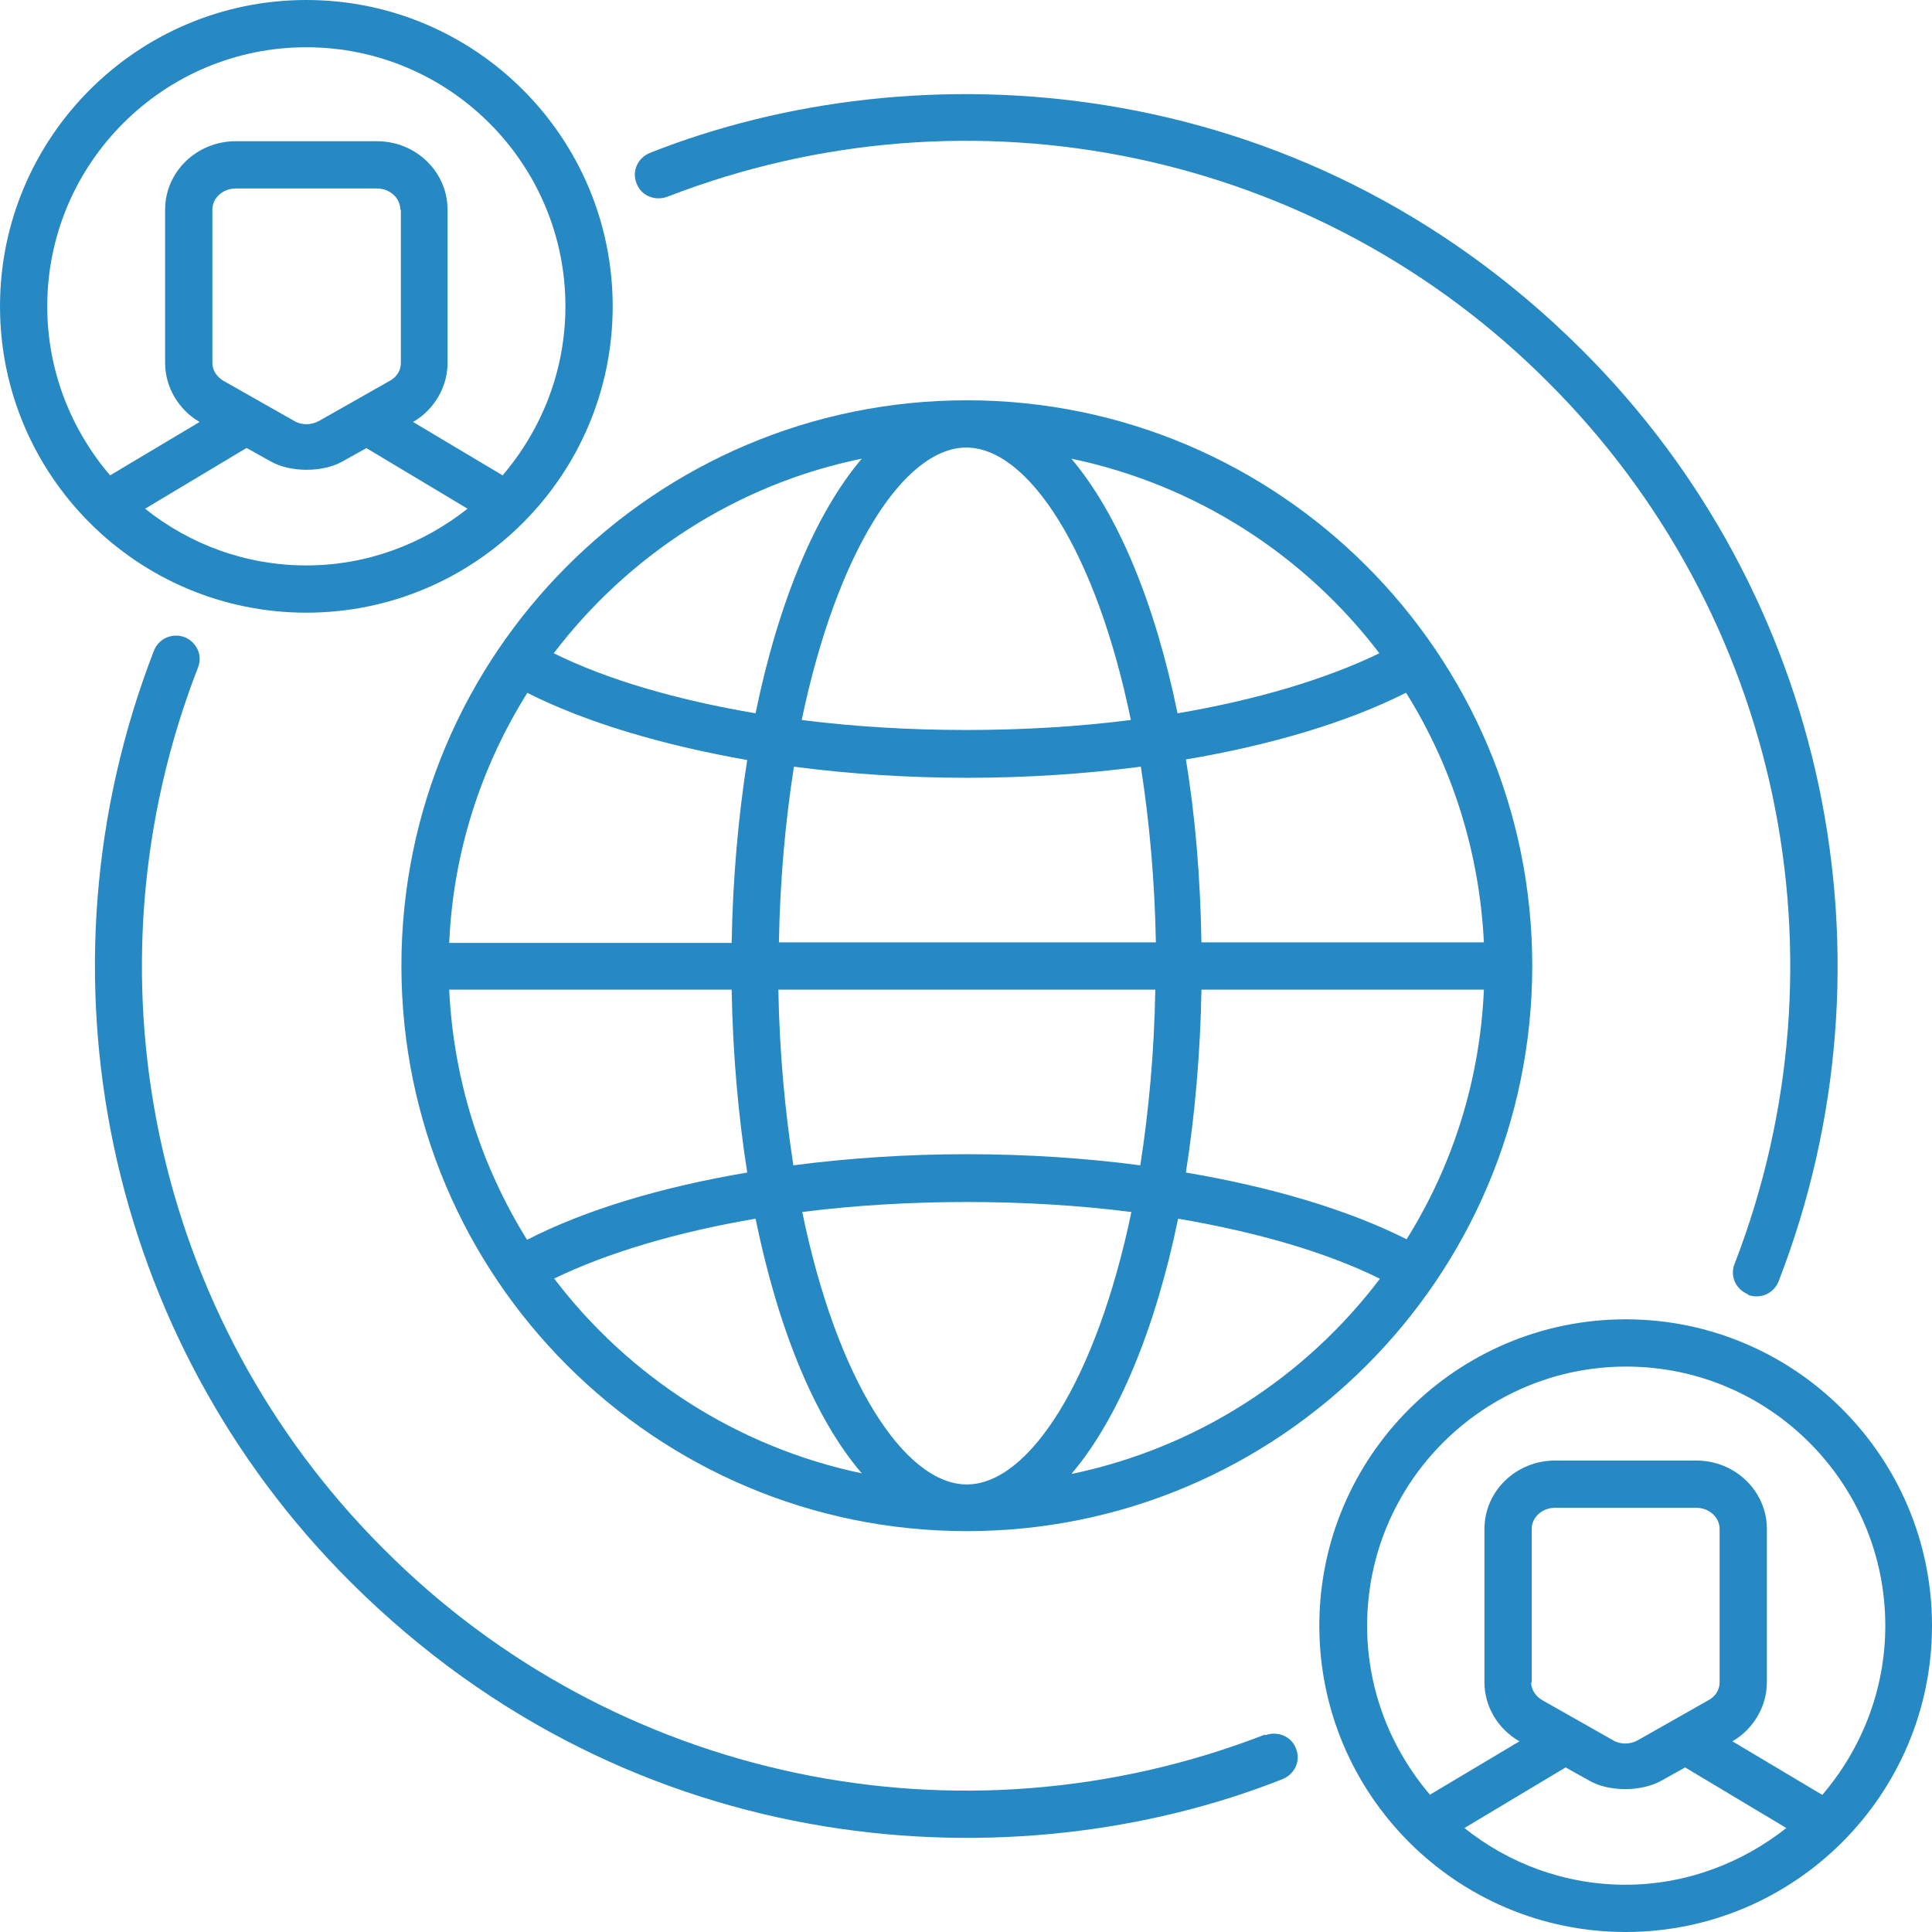
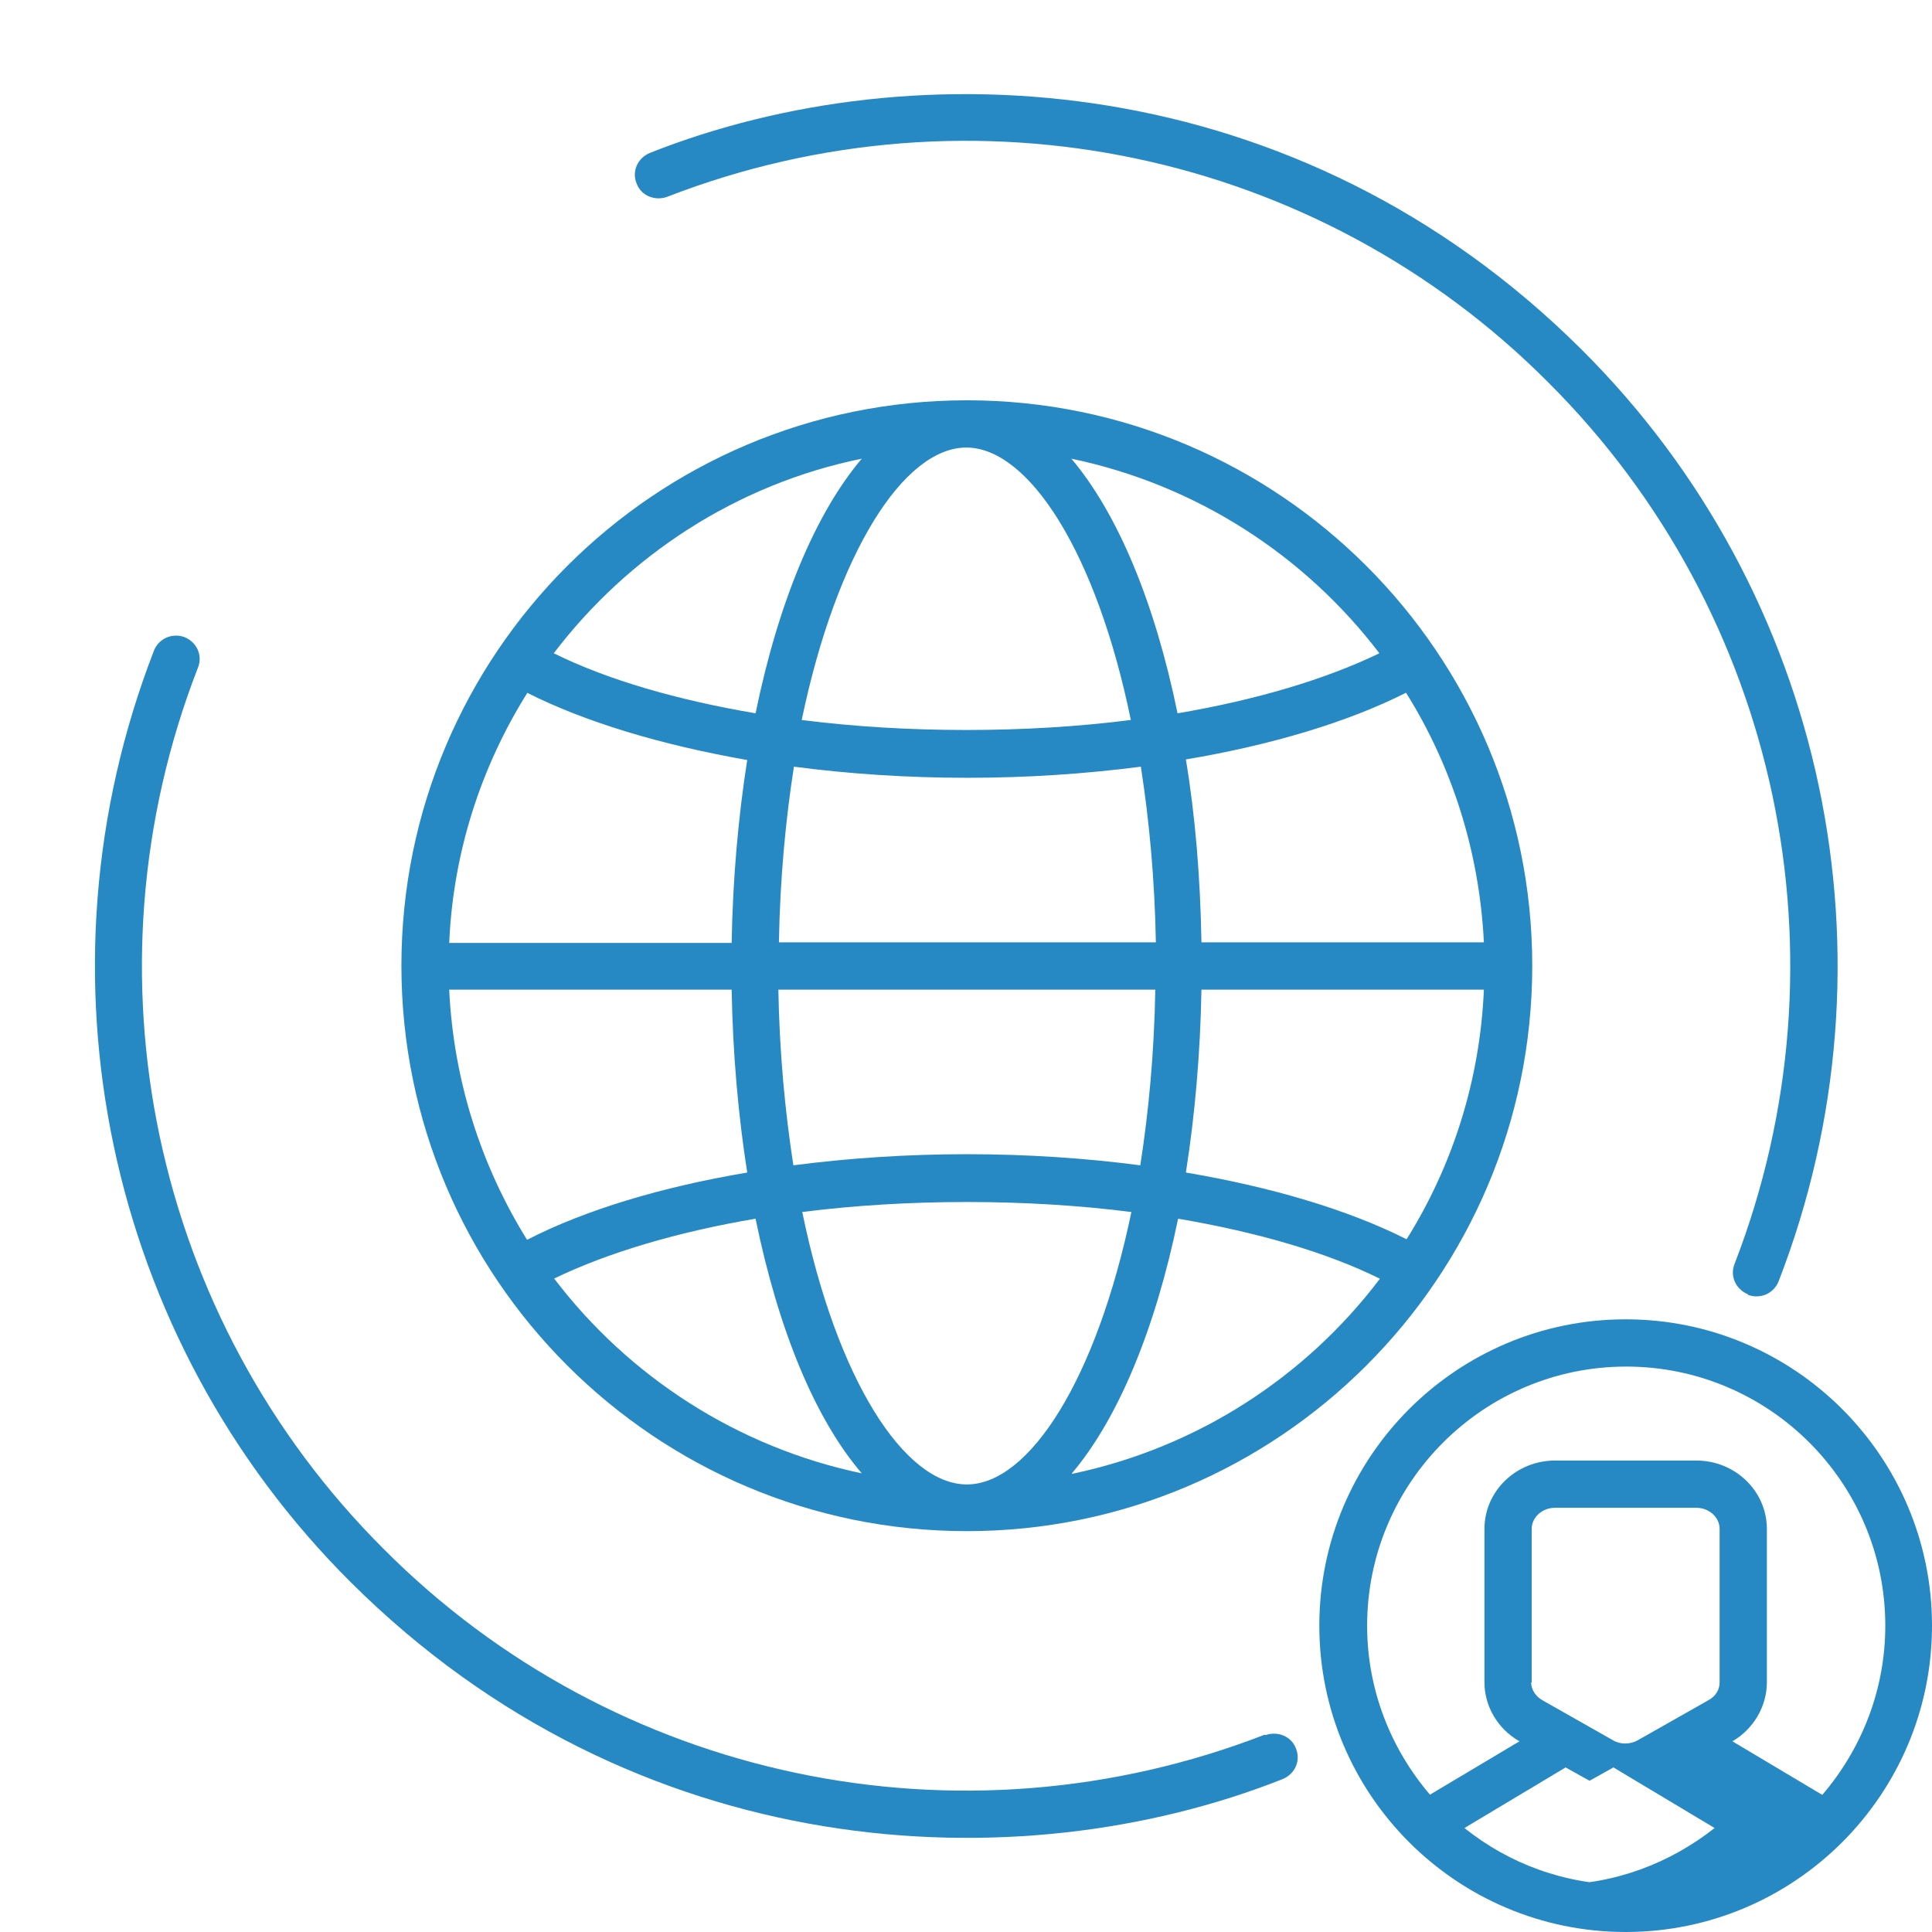
<svg xmlns="http://www.w3.org/2000/svg" xml:space="preserve" width="6.571mm" height="6.571mm" version="1.1" style="shape-rendering:geometricPrecision; text-rendering:geometricPrecision; image-rendering:optimizeQuality; fill-rule:evenodd; clip-rule:evenodd" viewBox="0 0 34.75 34.75">
  <defs>
    <style type="text/css">
   
    .fil0 {fill:#2789C4;fill-rule:nonzero}
   
  </style>
  </defs>
  <g id="Layer_x0020_1">
    <path class="fil0" d="M22.75 31.2c-5.49,2.13 -11.71,0.82 -15.85,-3.34 -4.16,-4.15 -5.47,-10.37 -3.34,-15.85 0.09,-0.22 -0.02,-0.46 -0.24,-0.55 -0.22,-0.08 -0.46,0.02 -0.55,0.24 -2.25,5.8 -0.86,12.38 3.54,16.76 5.11,5.09 11.99,5.43 16.76,3.54 0.22,-0.09 0.33,-0.33 0.24,-0.55 -0.08,-0.22 -0.33,-0.32 -0.55,-0.24z" />
    <path class="fil0" d="M31.44 23.29c0.22,0.08 0.46,-0.02 0.55,-0.24 2.25,-5.8 0.86,-12.38 -3.54,-16.76 -5.11,-5.09 -11.99,-5.43 -16.76,-3.54 -0.22,0.09 -0.33,0.33 -0.24,0.55 0.08,0.22 0.33,0.32 0.55,0.24 5.49,-2.13 11.71,-0.82 15.85,3.34 4.16,4.15 5.47,10.37 3.35,15.85 -0.09,0.22 0.02,0.46 0.24,0.55z" />
-     <path class="fil0" d="M4.44 8.06l0.43 0.24c0.35,0.2 0.94,0.2 1.29,0l0.43 -0.24 1.82 1.09c-0.8,0.63 -1.8,1.02 -2.9,1.02 -1.09,0 -2.1,-0.38 -2.9,-1.02l1.82 -1.09zm2.77 -4.29l0 2.76c0,0.13 -0.07,0.25 -0.2,0.32l-1.27 0.72c-0.14,0.08 -0.32,0.08 -0.45,0l-1.27 -0.72c-0.12,-0.07 -0.2,-0.19 -0.2,-0.32l0 -2.76c0,-0.21 0.19,-0.38 0.42,-0.38l2.54 0c0.23,0 0.42,0.17 0.42,0.38zm-6.36 1.74c0,-2.57 2.09,-4.66 4.66,-4.66 2.57,0 4.66,2.09 4.66,4.66 0,1.16 -0.43,2.22 -1.13,3.04l-1.61 -0.96c0.38,-0.22 0.62,-0.63 0.62,-1.06l0 -2.76c0,-0.68 -0.57,-1.23 -1.27,-1.23l-2.54 0c-0.7,0 -1.27,0.55 -1.27,1.23l0 2.76c0,0.43 0.24,0.84 0.62,1.06l-1.61 0.96c-0.7,-0.82 -1.13,-1.88 -1.13,-3.04zm10.17 0c0,-3.04 -2.47,-5.51 -5.51,-5.51 -3.04,0 -5.51,2.47 -5.51,5.51 0,3.04 2.47,5.51 5.51,5.51 3.04,0 5.51,-2.47 5.51,-5.51z" />
-     <path class="fil0" d="M32.77 32.28l-1.61 -0.96c0.38,-0.22 0.62,-0.63 0.62,-1.06l0 -2.76c0,-0.68 -0.57,-1.23 -1.27,-1.23l-2.54 0c-0.7,0 -1.27,0.55 -1.27,1.23l0 2.76c0,0.43 0.24,0.84 0.63,1.06l-1.61 0.96c-0.7,-0.82 -1.13,-1.88 -1.13,-3.04 0,-2.57 2.09,-4.66 4.66,-4.66 2.57,0 4.66,2.09 4.66,4.66 0,1.16 -0.43,2.22 -1.13,3.04zm-5.22 -2.02l0 -2.76c0,-0.21 0.19,-0.38 0.42,-0.38l2.54 0c0.23,0 0.42,0.17 0.42,0.38l0 2.76c0,0.13 -0.07,0.25 -0.2,0.32l-1.27 0.72c-0.14,0.08 -0.32,0.08 -0.45,0l-1.27 -0.72c-0.12,-0.07 -0.2,-0.19 -0.2,-0.32zm1.69 3.64c-1.09,0 -2.1,-0.38 -2.9,-1.02l1.82 -1.09 0.43 0.24c0.35,0.2 0.93,0.2 1.29,0l0.43 -0.24 1.82 1.09c-0.8,0.63 -1.8,1.02 -2.9,1.02zm0 -10.17c-3.04,0 -5.51,2.47 -5.51,5.51 0,3.04 2.47,5.51 5.51,5.51 3.04,0 5.51,-2.47 5.51,-5.51 0,-3.04 -2.47,-5.51 -5.51,-5.51z" />
+     <path class="fil0" d="M32.77 32.28l-1.61 -0.96c0.38,-0.22 0.62,-0.63 0.62,-1.06l0 -2.76c0,-0.68 -0.57,-1.23 -1.27,-1.23l-2.54 0c-0.7,0 -1.27,0.55 -1.27,1.23l0 2.76c0,0.43 0.24,0.84 0.63,1.06l-1.61 0.96c-0.7,-0.82 -1.13,-1.88 -1.13,-3.04 0,-2.57 2.09,-4.66 4.66,-4.66 2.57,0 4.66,2.09 4.66,4.66 0,1.16 -0.43,2.22 -1.13,3.04zm-5.22 -2.02l0 -2.76c0,-0.21 0.19,-0.38 0.42,-0.38l2.54 0c0.23,0 0.42,0.17 0.42,0.38l0 2.76c0,0.13 -0.07,0.25 -0.2,0.32l-1.27 0.72c-0.14,0.08 -0.32,0.08 -0.45,0l-1.27 -0.72c-0.12,-0.07 -0.2,-0.19 -0.2,-0.32zm1.69 3.64c-1.09,0 -2.1,-0.38 -2.9,-1.02l1.82 -1.09 0.43 0.24l0.43 -0.24 1.82 1.09c-0.8,0.63 -1.8,1.02 -2.9,1.02zm0 -10.17c-3.04,0 -5.51,2.47 -5.51,5.51 0,3.04 2.47,5.51 5.51,5.51 3.04,0 5.51,-2.47 5.51,-5.51 0,-3.04 -2.47,-5.51 -5.51,-5.51z" />
    <path class="fil0" d="M20.34 12.95c-0.94,0.12 -1.94,0.18 -2.96,0.18 -1.02,0 -2.02,-0.06 -2.96,-0.18 0.63,-3.02 1.84,-4.9 2.96,-4.9 1.12,0 2.34,1.88 2.96,4.9zm4.47 -1.2c-0.97,0.47 -2.22,0.84 -3.63,1.08 -0.41,-2 -1.08,-3.6 -1.91,-4.58 2.25,0.47 4.2,1.74 5.54,3.5zm1.88 5.2l-5.08 0c-0.02,-1.16 -0.11,-2.27 -0.28,-3.29 1.54,-0.26 2.91,-0.67 3.96,-1.2 0.82,1.31 1.32,2.85 1.4,4.49zm-1.39 5.34c-1.05,-0.53 -2.43,-0.94 -3.97,-1.2 0.16,-1.02 0.26,-2.13 0.28,-3.29l5.08 0c-0.07,1.64 -0.57,3.18 -1.39,4.49zm-6.02 4.21c0.83,-0.98 1.5,-2.59 1.91,-4.58 1.41,0.24 2.66,0.6 3.63,1.08 -1.34,1.77 -3.29,3.04 -5.54,3.51zm-1.89 0.2c-1.12,0 -2.34,-1.88 -2.96,-4.9 0.94,-0.12 1.94,-0.18 2.96,-0.18 1.02,0 2.02,0.06 2.96,0.18 -0.63,3.02 -1.84,4.9 -2.96,4.9zm-7.43 -3.7c0.97,-0.47 2.22,-0.84 3.63,-1.08 0.41,2 1.07,3.6 1.91,4.58 -2.24,-0.47 -4.19,-1.74 -5.53,-3.5zm-1.88 -5.2l5.08 0c0.02,1.16 0.12,2.27 0.28,3.29 -1.54,0.26 -2.91,0.67 -3.96,1.21 -0.82,-1.32 -1.32,-2.85 -1.4,-4.49zm1.4 -5.34c1.05,0.53 2.42,0.94 3.96,1.21 -0.16,1.02 -0.26,2.13 -0.28,3.29l-5.08 0c0.07,-1.64 0.58,-3.18 1.4,-4.49zm11.3 5.34c-0.02,1.14 -0.12,2.2 -0.27,3.16 -0.99,-0.13 -2.04,-0.2 -3.12,-0.2 -1.07,0 -2.12,0.07 -3.12,0.2 -0.15,-0.97 -0.25,-2.03 -0.27,-3.16l6.77 0zm-6.77 -0.85c0.02,-1.14 0.12,-2.2 0.27,-3.16 0.99,0.13 2.04,0.2 3.12,0.2 1.07,0 2.12,-0.07 3.12,-0.2 0.15,0.96 0.25,2.03 0.27,3.16l-6.77 0zm1.49 -8.7c-0.83,0.98 -1.5,2.58 -1.91,4.58 -1.41,-0.24 -2.66,-0.6 -3.63,-1.08 1.34,-1.76 3.29,-3.04 5.54,-3.5zm-8.28 9.12c0,5.61 4.56,10.17 10.17,10.17 5.61,0 10.17,-4.56 10.17,-10.17 0,-5.61 -4.56,-10.17 -10.17,-10.17 -5.61,0 -10.17,4.56 -10.17,10.17z" />
  </g>
</svg>